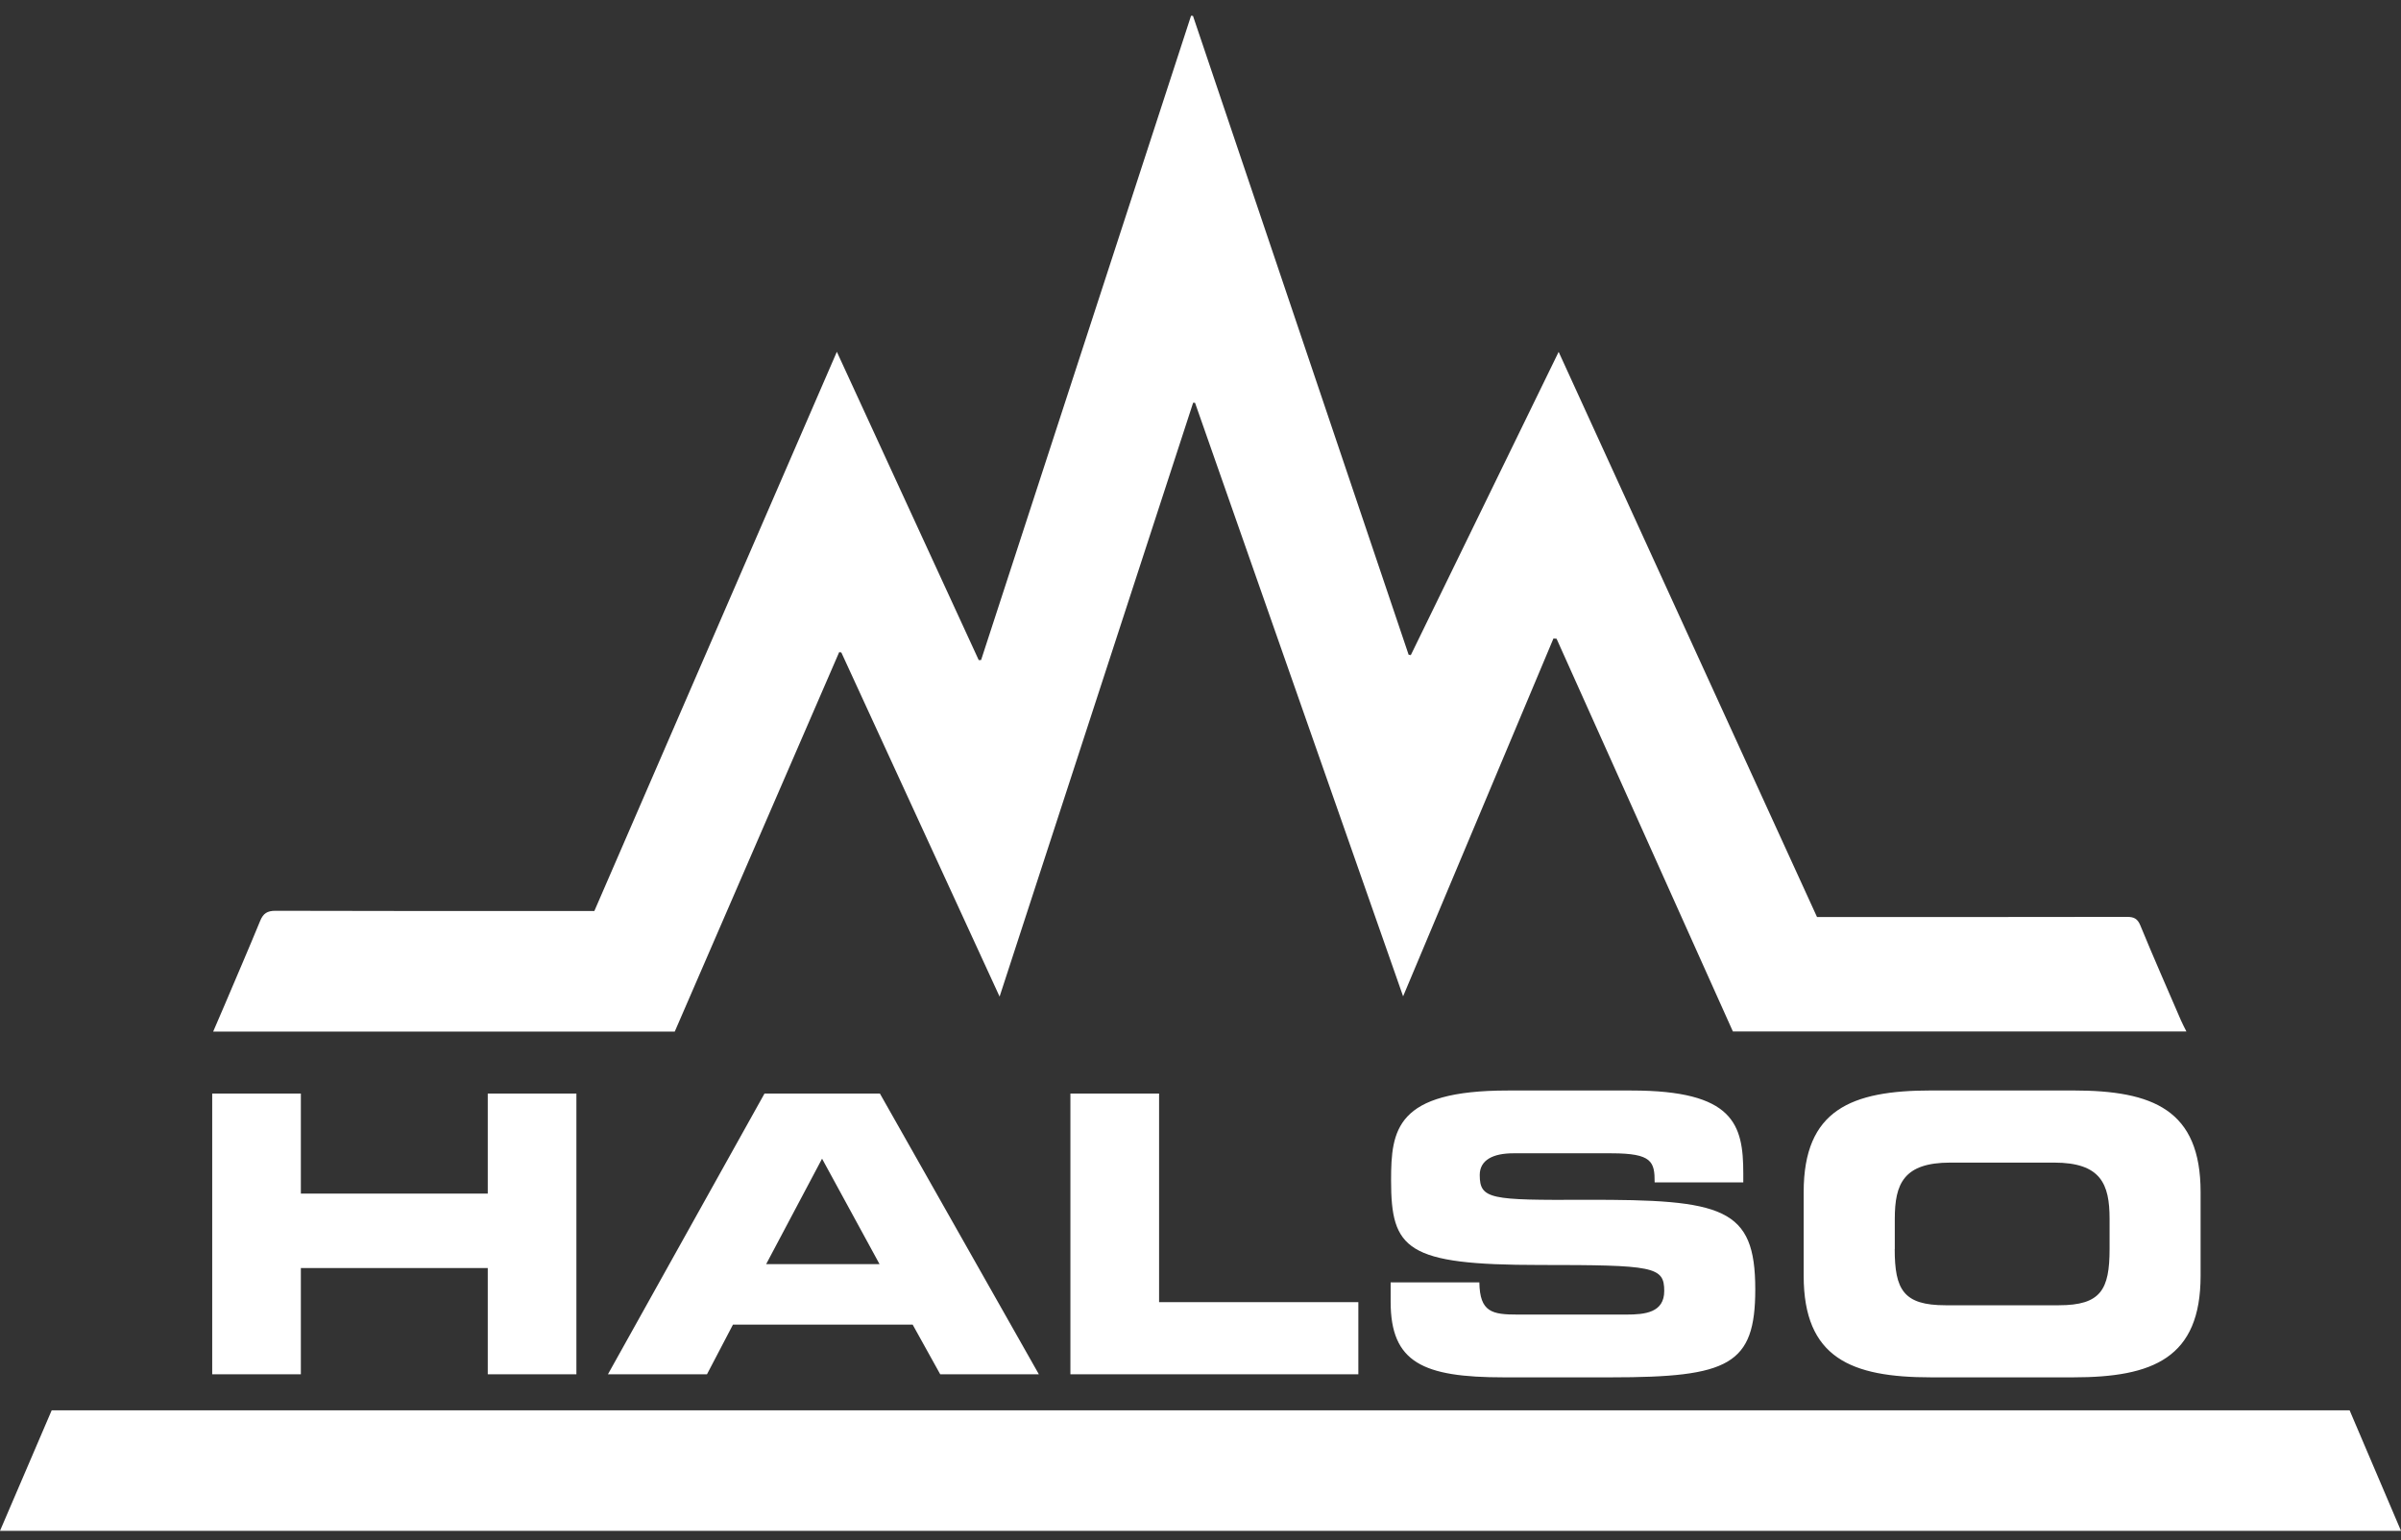
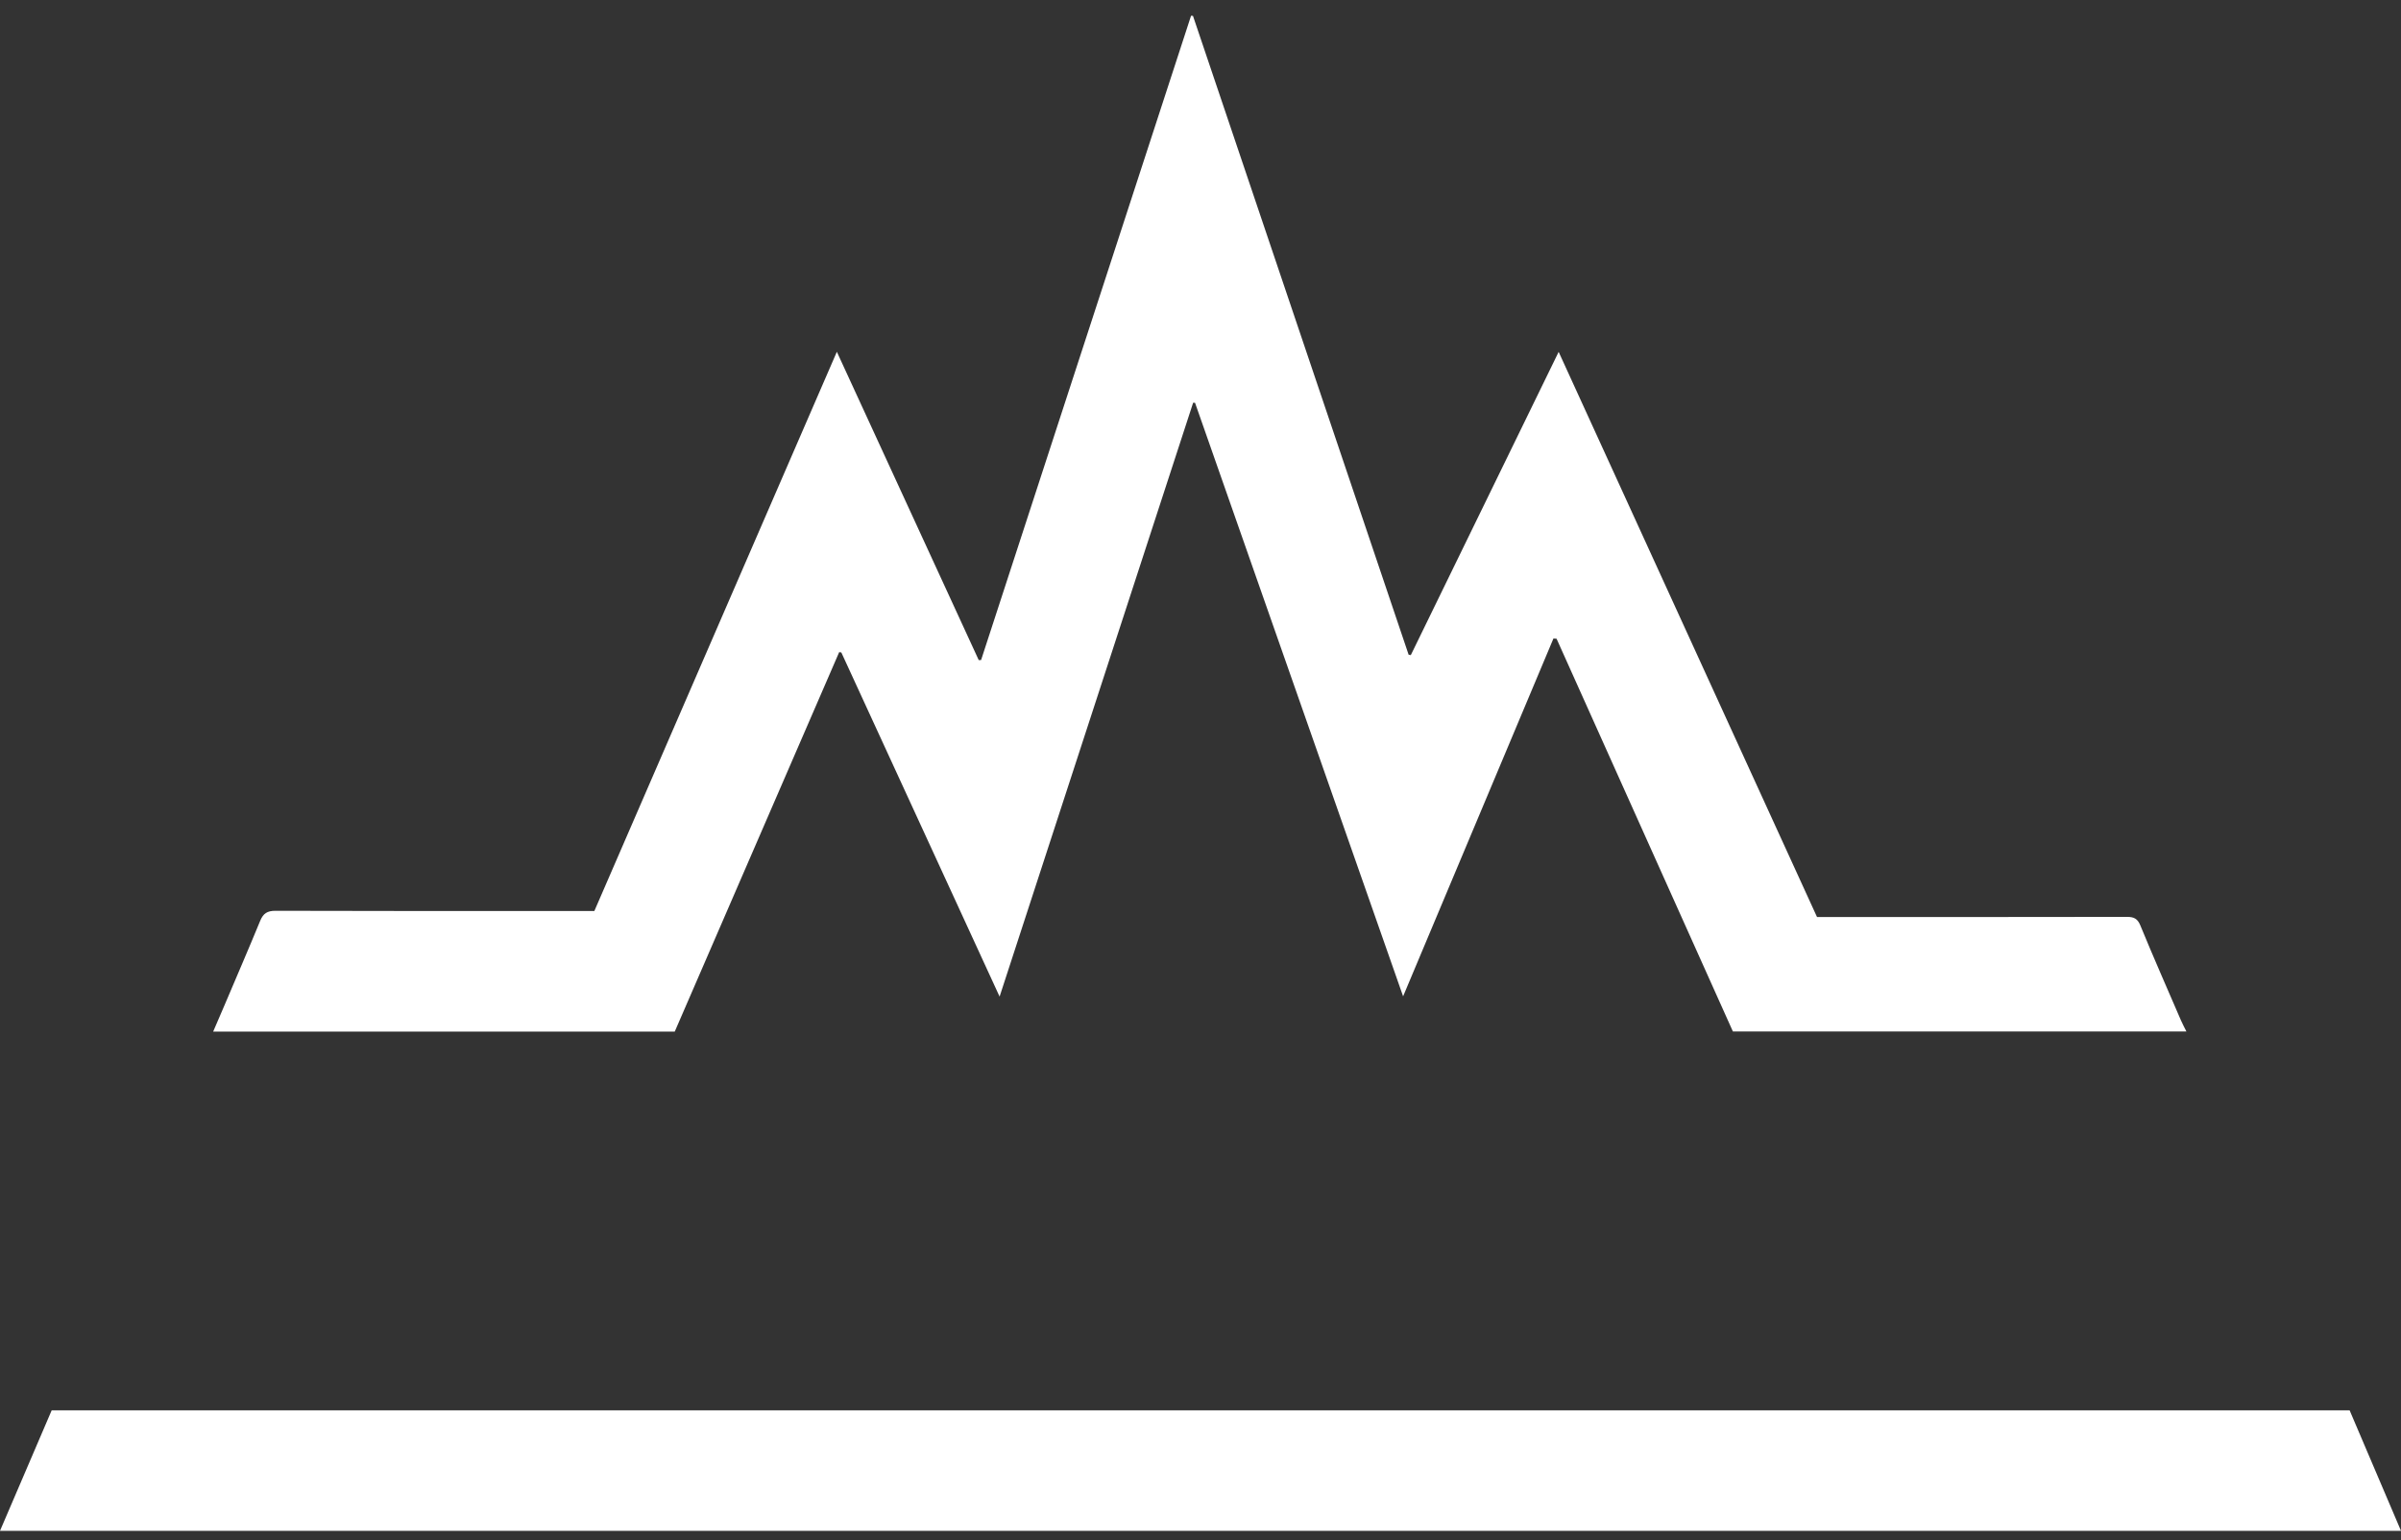
<svg xmlns="http://www.w3.org/2000/svg" width="120" height="77" viewBox="0 0 120 77" fill="none">
  <rect x="0" y="0" width="120" height="77" fill="#333333" stroke="none" />
-   <path d="M10.606 54.672H15.037V59.673H24.378V54.672H28.808V68.706H24.378V63.394H15.037V68.706H10.606V54.672ZM38.21 54.672H43.977L51.921 68.706H46.991L45.614 66.224H36.633L35.335 68.706H30.385L38.209 54.672H38.21ZM38.29 63.2H43.959L41.086 57.928L38.292 63.2H38.29ZM53.5 54.672H57.93V65.1H67.889V68.706H53.498V54.672H53.5ZM69.507 64.112H73.937C73.958 65.605 74.575 65.722 75.853 65.722H81.282C82.219 65.722 83.177 65.624 83.177 64.54C83.177 63.319 82.657 63.242 76.949 63.242C70.284 63.242 69.525 62.466 69.525 59.016C69.525 56.477 69.766 54.52 75.354 54.52H81.54C86.649 54.52 87.128 56.206 87.128 58.668V59.113H82.698C82.698 58.086 82.578 57.659 80.542 57.659H75.633C74.634 57.659 73.956 57.987 73.956 58.743C73.956 59.964 74.496 60.004 79.244 59.984C86.13 59.964 87.727 60.372 87.727 64.461C87.727 68.241 86.411 68.86 80.522 68.86H75.152C71.121 68.86 69.503 68.124 69.503 65.08V64.111L69.507 64.112ZM90.146 59.596C90.146 55.487 92.522 54.518 96.512 54.518H103.618C107.61 54.518 109.984 55.487 109.984 59.596V63.782C109.984 67.891 107.61 68.86 103.618 68.86H96.512C92.52 68.86 90.146 67.891 90.146 63.782V59.596ZM94.696 62.446C94.696 64.481 95.136 65.256 97.231 65.256H102.9C104.995 65.256 105.435 64.481 105.435 62.446V60.934C105.435 59.19 104.997 58.124 102.662 58.124H97.474C95.138 58.124 94.7 59.19 94.7 60.934V62.446H94.696Z" fill="white" />
  <path d="M59.633 20.131C56.421 29.99 53.209 39.85 49.959 49.825C47.294 44.029 44.671 38.324 42.049 32.62C42.014 32.613 41.978 32.608 41.943 32.601C39.207 38.916 36.47 45.234 33.723 51.575H10.654C10.852 51.113 11.039 50.686 11.22 50.258C11.817 48.85 12.424 47.446 13.006 46.031C13.156 45.668 13.354 45.534 13.773 45.535C18.916 45.552 24.059 45.546 29.202 45.546H29.705C33.734 36.251 37.763 26.957 41.825 17.588C44.21 22.771 46.562 27.887 48.916 33.001C48.955 33.001 48.995 33.001 49.034 32.999C52.533 22.263 56.029 11.524 59.528 0.787C59.559 0.789 59.59 0.791 59.624 0.794C63.216 11.44 66.809 22.087 70.402 32.732C70.439 32.739 70.474 32.744 70.511 32.752C72.965 27.716 75.418 22.683 77.9 17.592C82.226 27.057 86.522 36.454 90.813 45.846C95.989 45.846 101.144 45.85 106.299 45.839C106.654 45.839 106.833 45.925 106.974 46.27C107.626 47.857 108.32 49.43 109 51.007C109.078 51.187 109.172 51.361 109.274 51.567H86.608C83.68 45.042 80.738 38.487 77.796 31.933C77.744 31.929 77.692 31.924 77.641 31.92C75.144 37.862 72.648 43.804 70.126 49.811C66.652 39.895 63.189 30.017 59.727 20.138C59.696 20.138 59.664 20.135 59.633 20.133V20.131ZM2.583 70.509C1.723 72.515 0.865 74.513 0 76.534H120C119.142 74.52 118.291 72.525 117.432 70.509H2.583Z" fill="white" />
</svg>